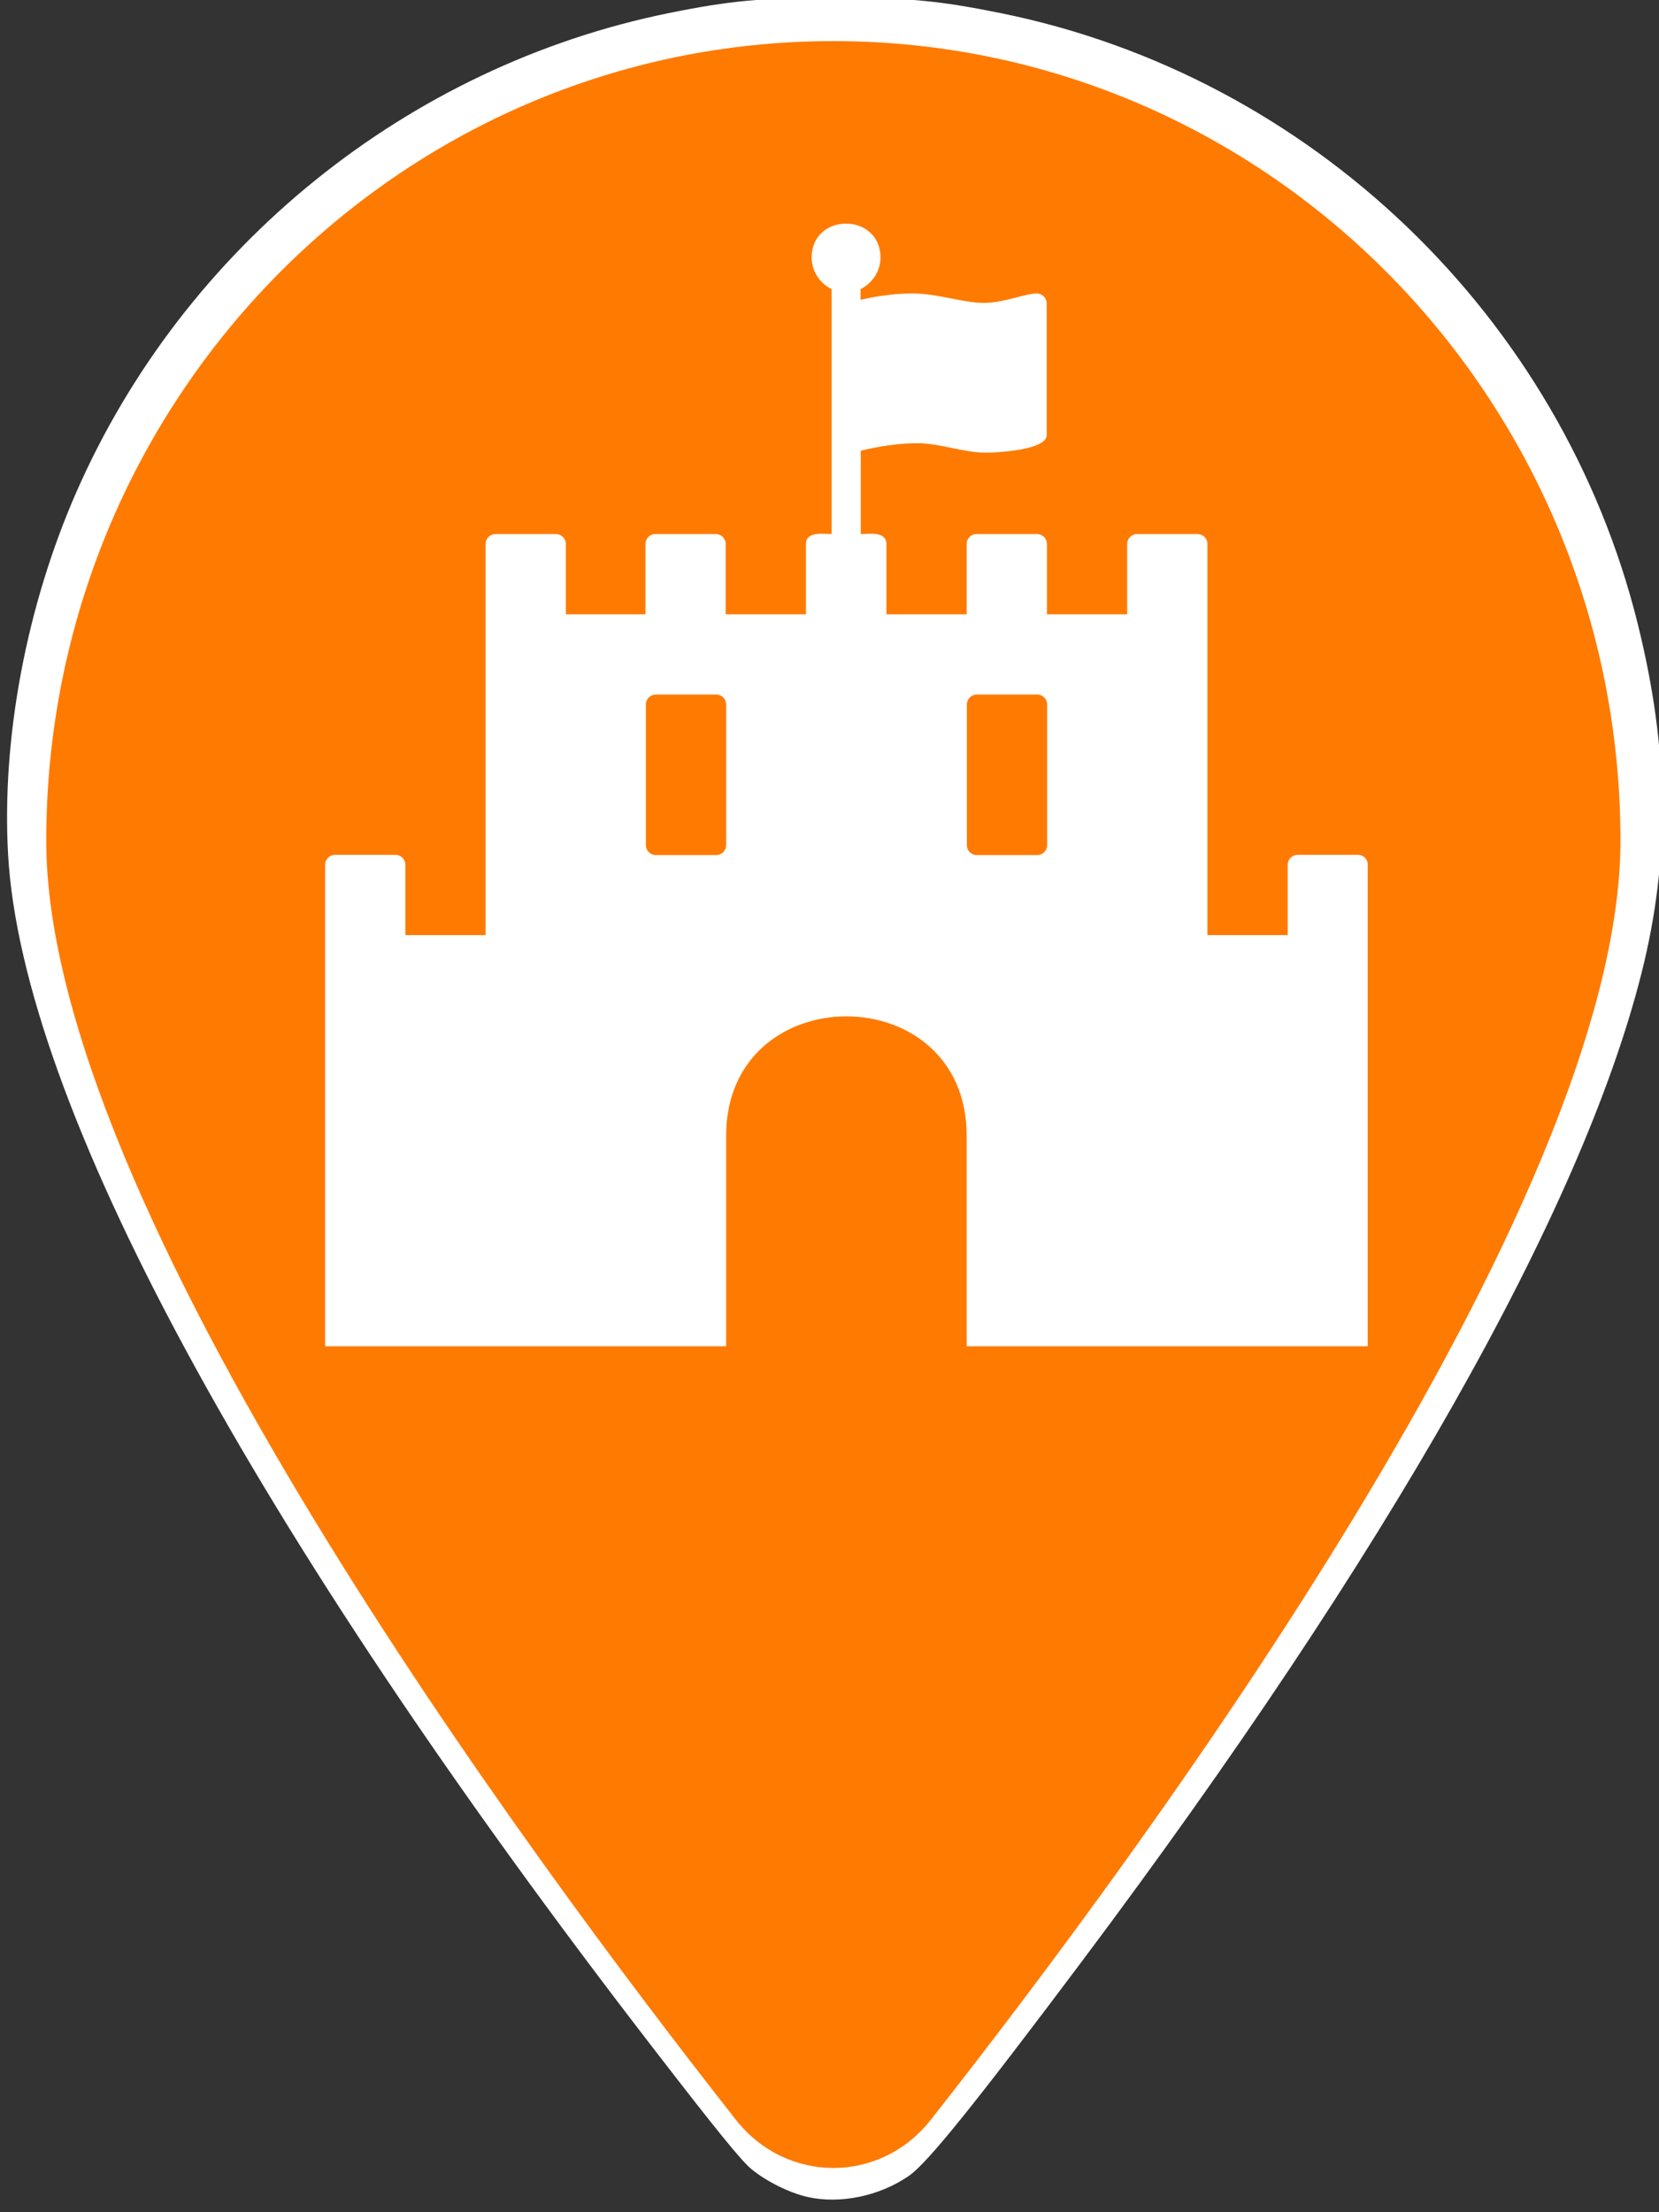
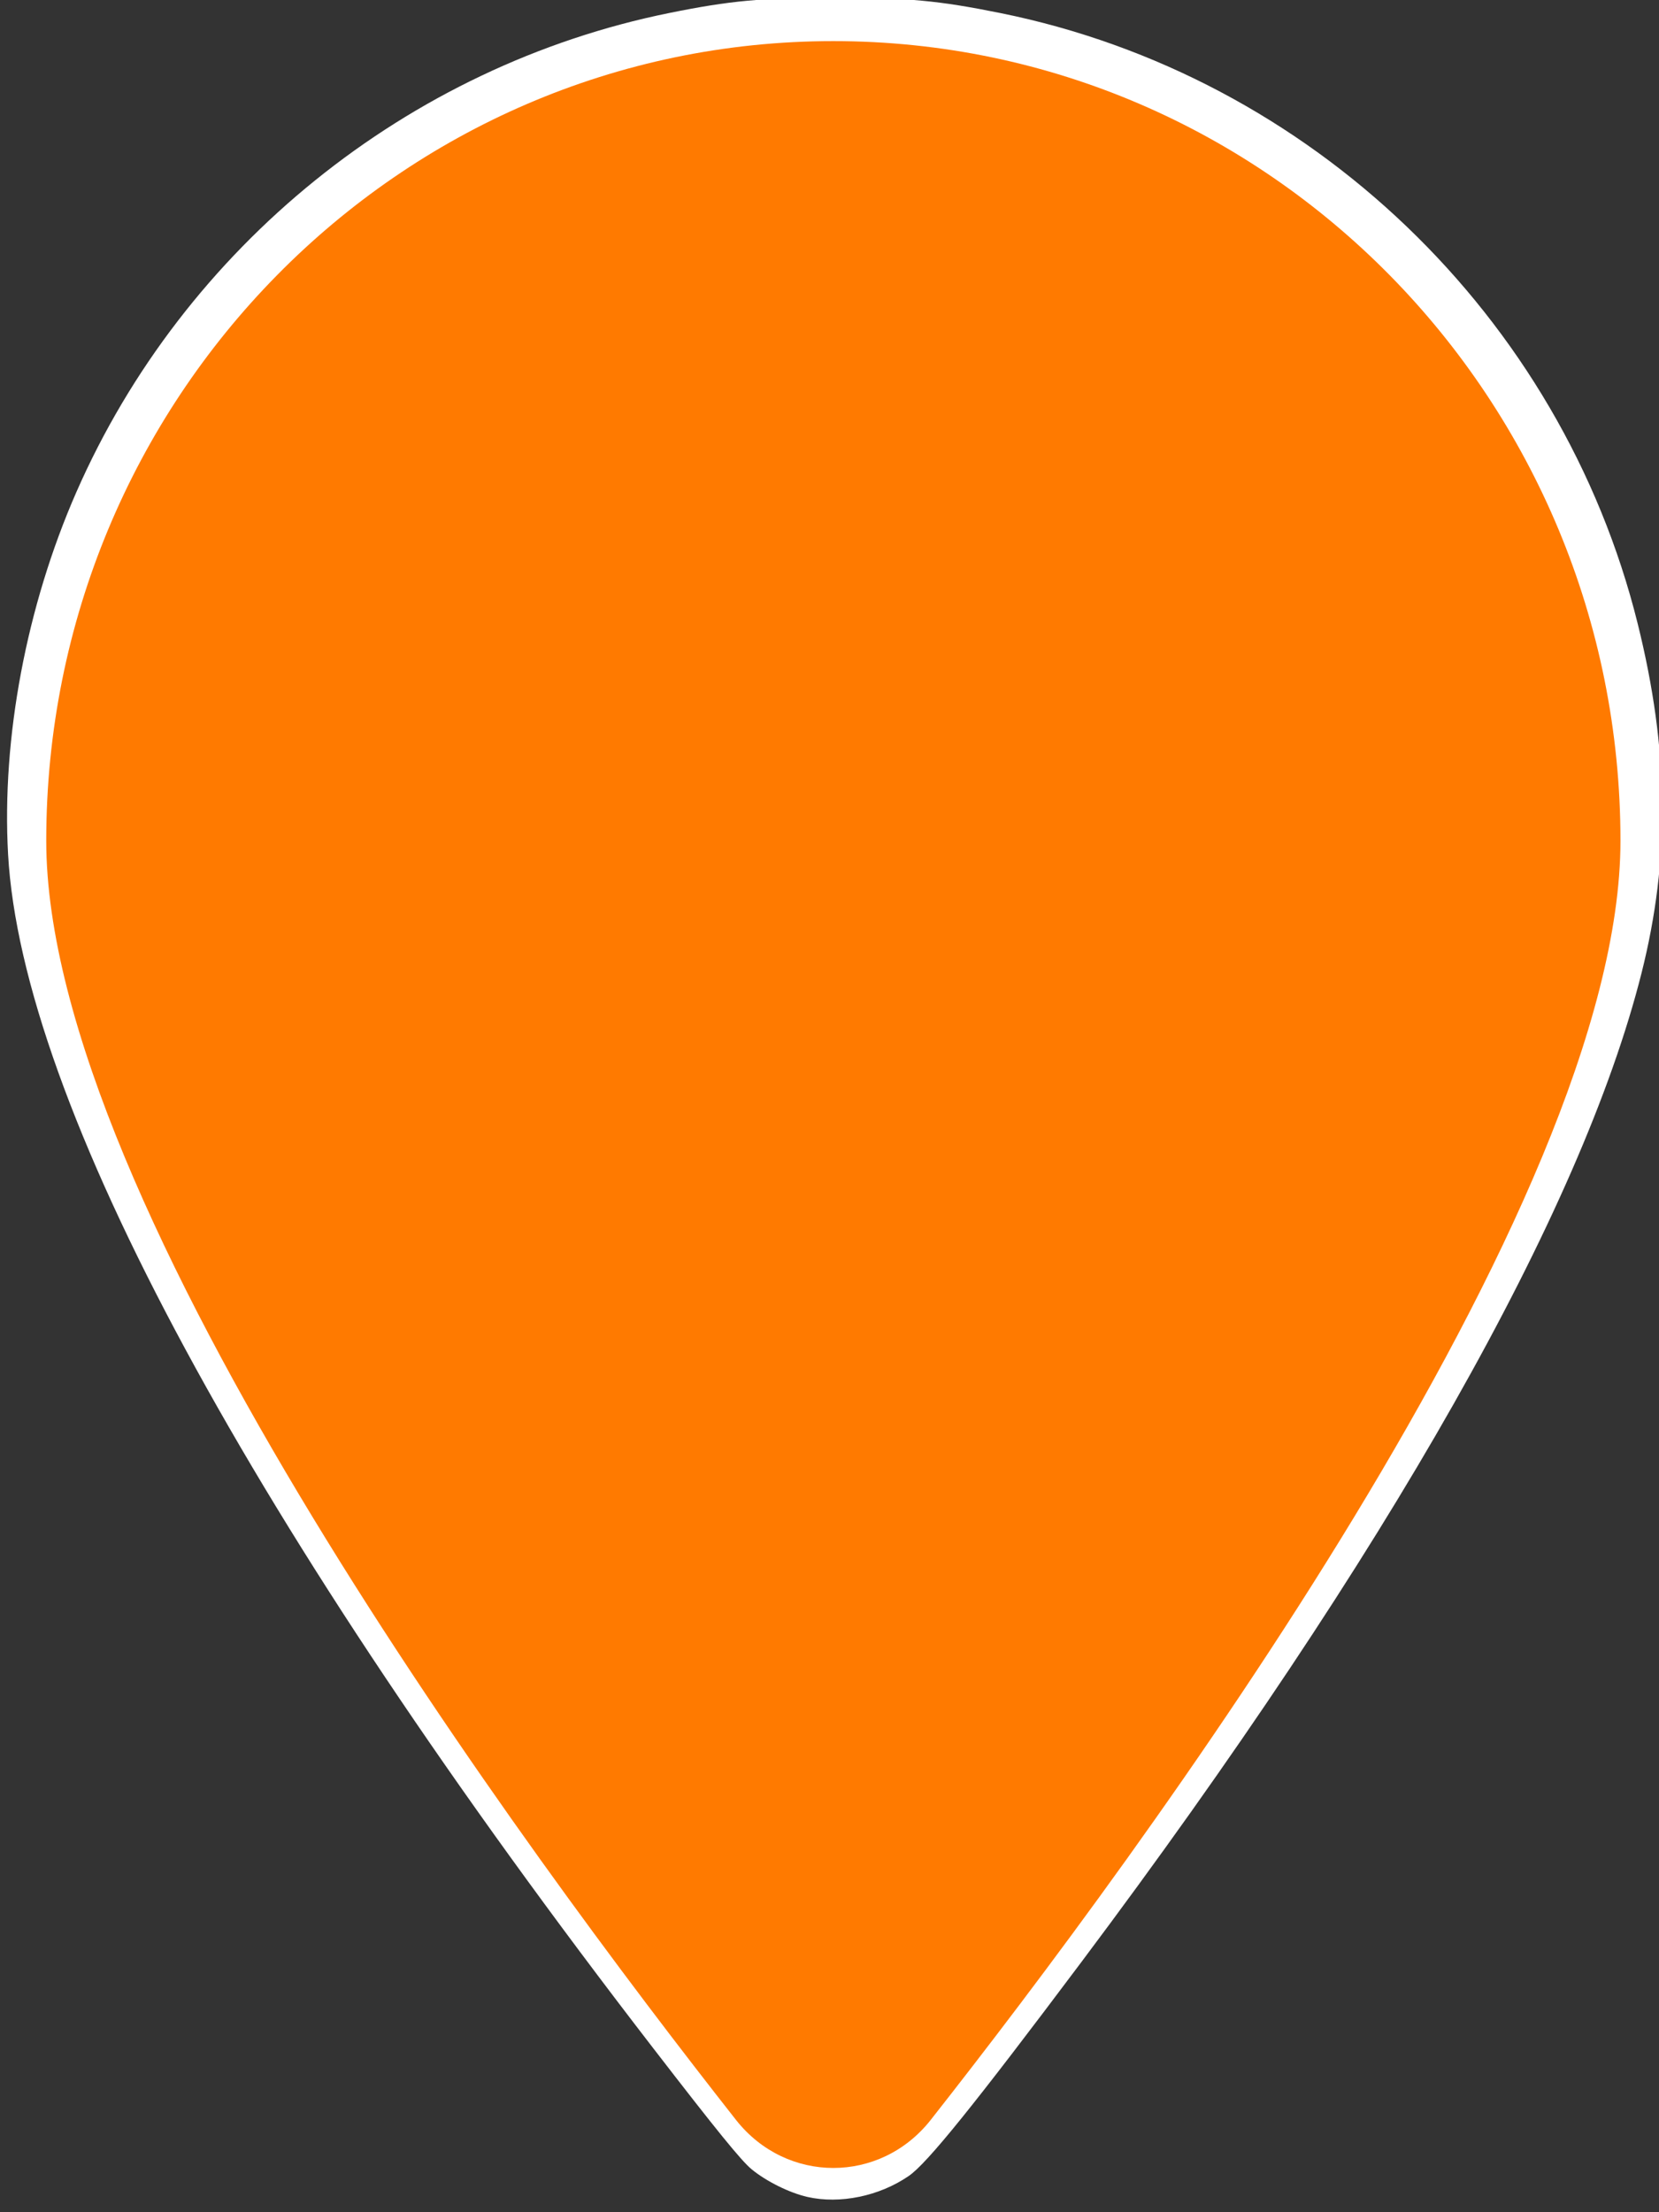
<svg xmlns="http://www.w3.org/2000/svg" xmlns:ns1="http://sodipodi.sourceforge.net/DTD/sodipodi-0.dtd" xmlns:ns2="http://www.inkscape.org/namespaces/inkscape" viewBox="0 0 384 512" version="1.1" id="svg1" ns1:docname="whattosee.svg" xml:space="preserve" ns2:version="1.3.2 (091e20e, 2023-11-25, custom)">
  <rect x="0" y="0" width="384" height="512" fill="#333333" stroke="none" />
  <defs id="defs1" />
  <ns1:namedview id="namedview1" pagecolor="#ffffff" bordercolor="#666666" borderopacity="1.0" ns2:showpageshadow="2" ns2:pageopacity="0.0" ns2:pagecheckerboard="0" ns2:deskcolor="#d1d1d1" showgrid="false" ns2:zoom="1.6816406" ns2:cx="197.72358" ns2:cy="256" ns2:window-width="1920" ns2:window-height="1057" ns2:window-x="-8" ns2:window-y="-8" ns2:window-maximized="1" ns2:current-layer="svg1" />
  <path style="fill:#ffffff;fill-opacity:1;stroke-width:0.595" d="m 186.879,508.461 c -4.148,-0.944 -9.519,-3.608 -12.913,-6.405 -2.391,-1.971 -7.991,-8.862 -22.844,-28.115 C 58.325,353.666 5.086,255.136 1.87,197.724 0.363,170.816 6.137,140.199 17.684,113.877 42.59,57.102 94.375,15.267 154.924,3.005 c 14.108,-2.857 21.423,-3.532 38.34,-3.538 16.813,-0.005 24.004,0.664 38.355,3.569 71.737,14.524 129.776,70.148 147.451,141.313 7.264,29.246 7.54,54.46 0.886,80.861 -13.892,55.117 -58.755,134.326 -129.595,228.811 -24.885,33.191 -35.739,46.643 -40.006,49.582 -6.793,4.679 -15.943,6.572 -23.476,4.859 z" id="path5" />
  <path d="m 375.08,194.584 c 0,84.245 -111.021,234.228 -159.699,296.111 -11.671,14.748 -33.306,14.748 -44.978,0 C 121.725,428.812 10.704,278.829 10.704,194.584 10.704,92.41 92.309,9.515 192.892,9.515 c 100.583,0 182.188,82.896 182.188,185.069 z" id="path1" style="stroke-width:0.956;fill:#ff7a00;fill-opacity:1" />
-   <path d="m 314.293,197.848 h -13.906 c -1.32,0 -2.335,1.015 -2.335,2.335 v 16.24 h -18.575 v -90.49 c 0,-1.32 -1.015,-2.335 -2.335,-2.335 h -13.906 c -1.32,0 -2.335,1.015 -2.335,2.335 v 16.24 h -18.575 v -16.24 c 0,-1.32 -1.015,-2.335 -2.335,-2.335 h -13.906 c -1.32,0 -2.335,1.015 -2.335,2.335 v 16.24 h -18.575 v -16.24 c 0,-3.045 -4.06,-2.335 -5.938,-2.335 v -19.286 c 4.212,-1.015 8.678,-1.726 13.043,-1.726 5.532,0 10.607,2.182 15.936,2.182 2.335,0 14.058,-0.558 14.058,-4.06 V 70.259 c 0,-1.32 -1.015,-2.335 -2.335,-2.335 -2.588,0 -7.663,2.182 -12.18,2.182 -4.923,0 -10.607,-2.182 -16.545,-2.182 -4.06,0 -8.12,0.558 -12.028,1.472 v -2.487 c 2.741,-1.32 4.618,-4.212 4.618,-7.257 0,-10.506 -15.936,-10.556 -15.936,0 0,3.045 1.878,5.938 4.618,7.257 V 123.599 c -1.878,0 -5.938,-0.711 -5.938,2.335 v 16.24 h -18.575 v -16.24 c 0,-1.32 -1.015,-2.335 -2.335,-2.335 h -13.906 c -1.32,0 -2.335,1.015 -2.335,2.335 v 16.24 h -18.423 v -16.24 c 0,-1.32 -1.015,-2.335 -2.335,-2.335 h -13.906 c -1.32,0 -2.335,1.015 -2.335,2.335 v 90.49 H 93.83 v -16.24 c 0,-1.32 -1.015,-2.335 -2.335,-2.335 H 77.589 c -1.32,0 -2.335,1.015 -2.335,2.335 v 111.399 h 92.824 v -48.721 c 0,-36.845 55.674,-36.845 55.674,0 v 48.721 h 92.824 V 200.183 c 0.051,-1.32 -0.964,-2.335 -2.284,-2.335 z m -146.215,-2.284 c 0,1.32 -1.015,2.335 -2.335,2.335 h -13.906 c -1.32,0 -2.335,-1.015 -2.335,-2.335 v -32.481 c 0,-1.32 1.015,-2.335 2.335,-2.335 h 13.906 c 1.32,0 2.335,1.015 2.335,2.335 z m 74.3,0 c 0,1.32 -1.015,2.335 -2.335,2.335 h -13.906 c -1.32,0 -2.335,-1.015 -2.335,-2.335 v -32.481 c 0,-1.32 1.015,-2.335 2.335,-2.335 h 13.906 c 1.32,0 2.335,1.015 2.335,2.335 z" id="path1-3" style="fill:#ffffff;fill-opacity:1;stroke-width:0.508" />
</svg>